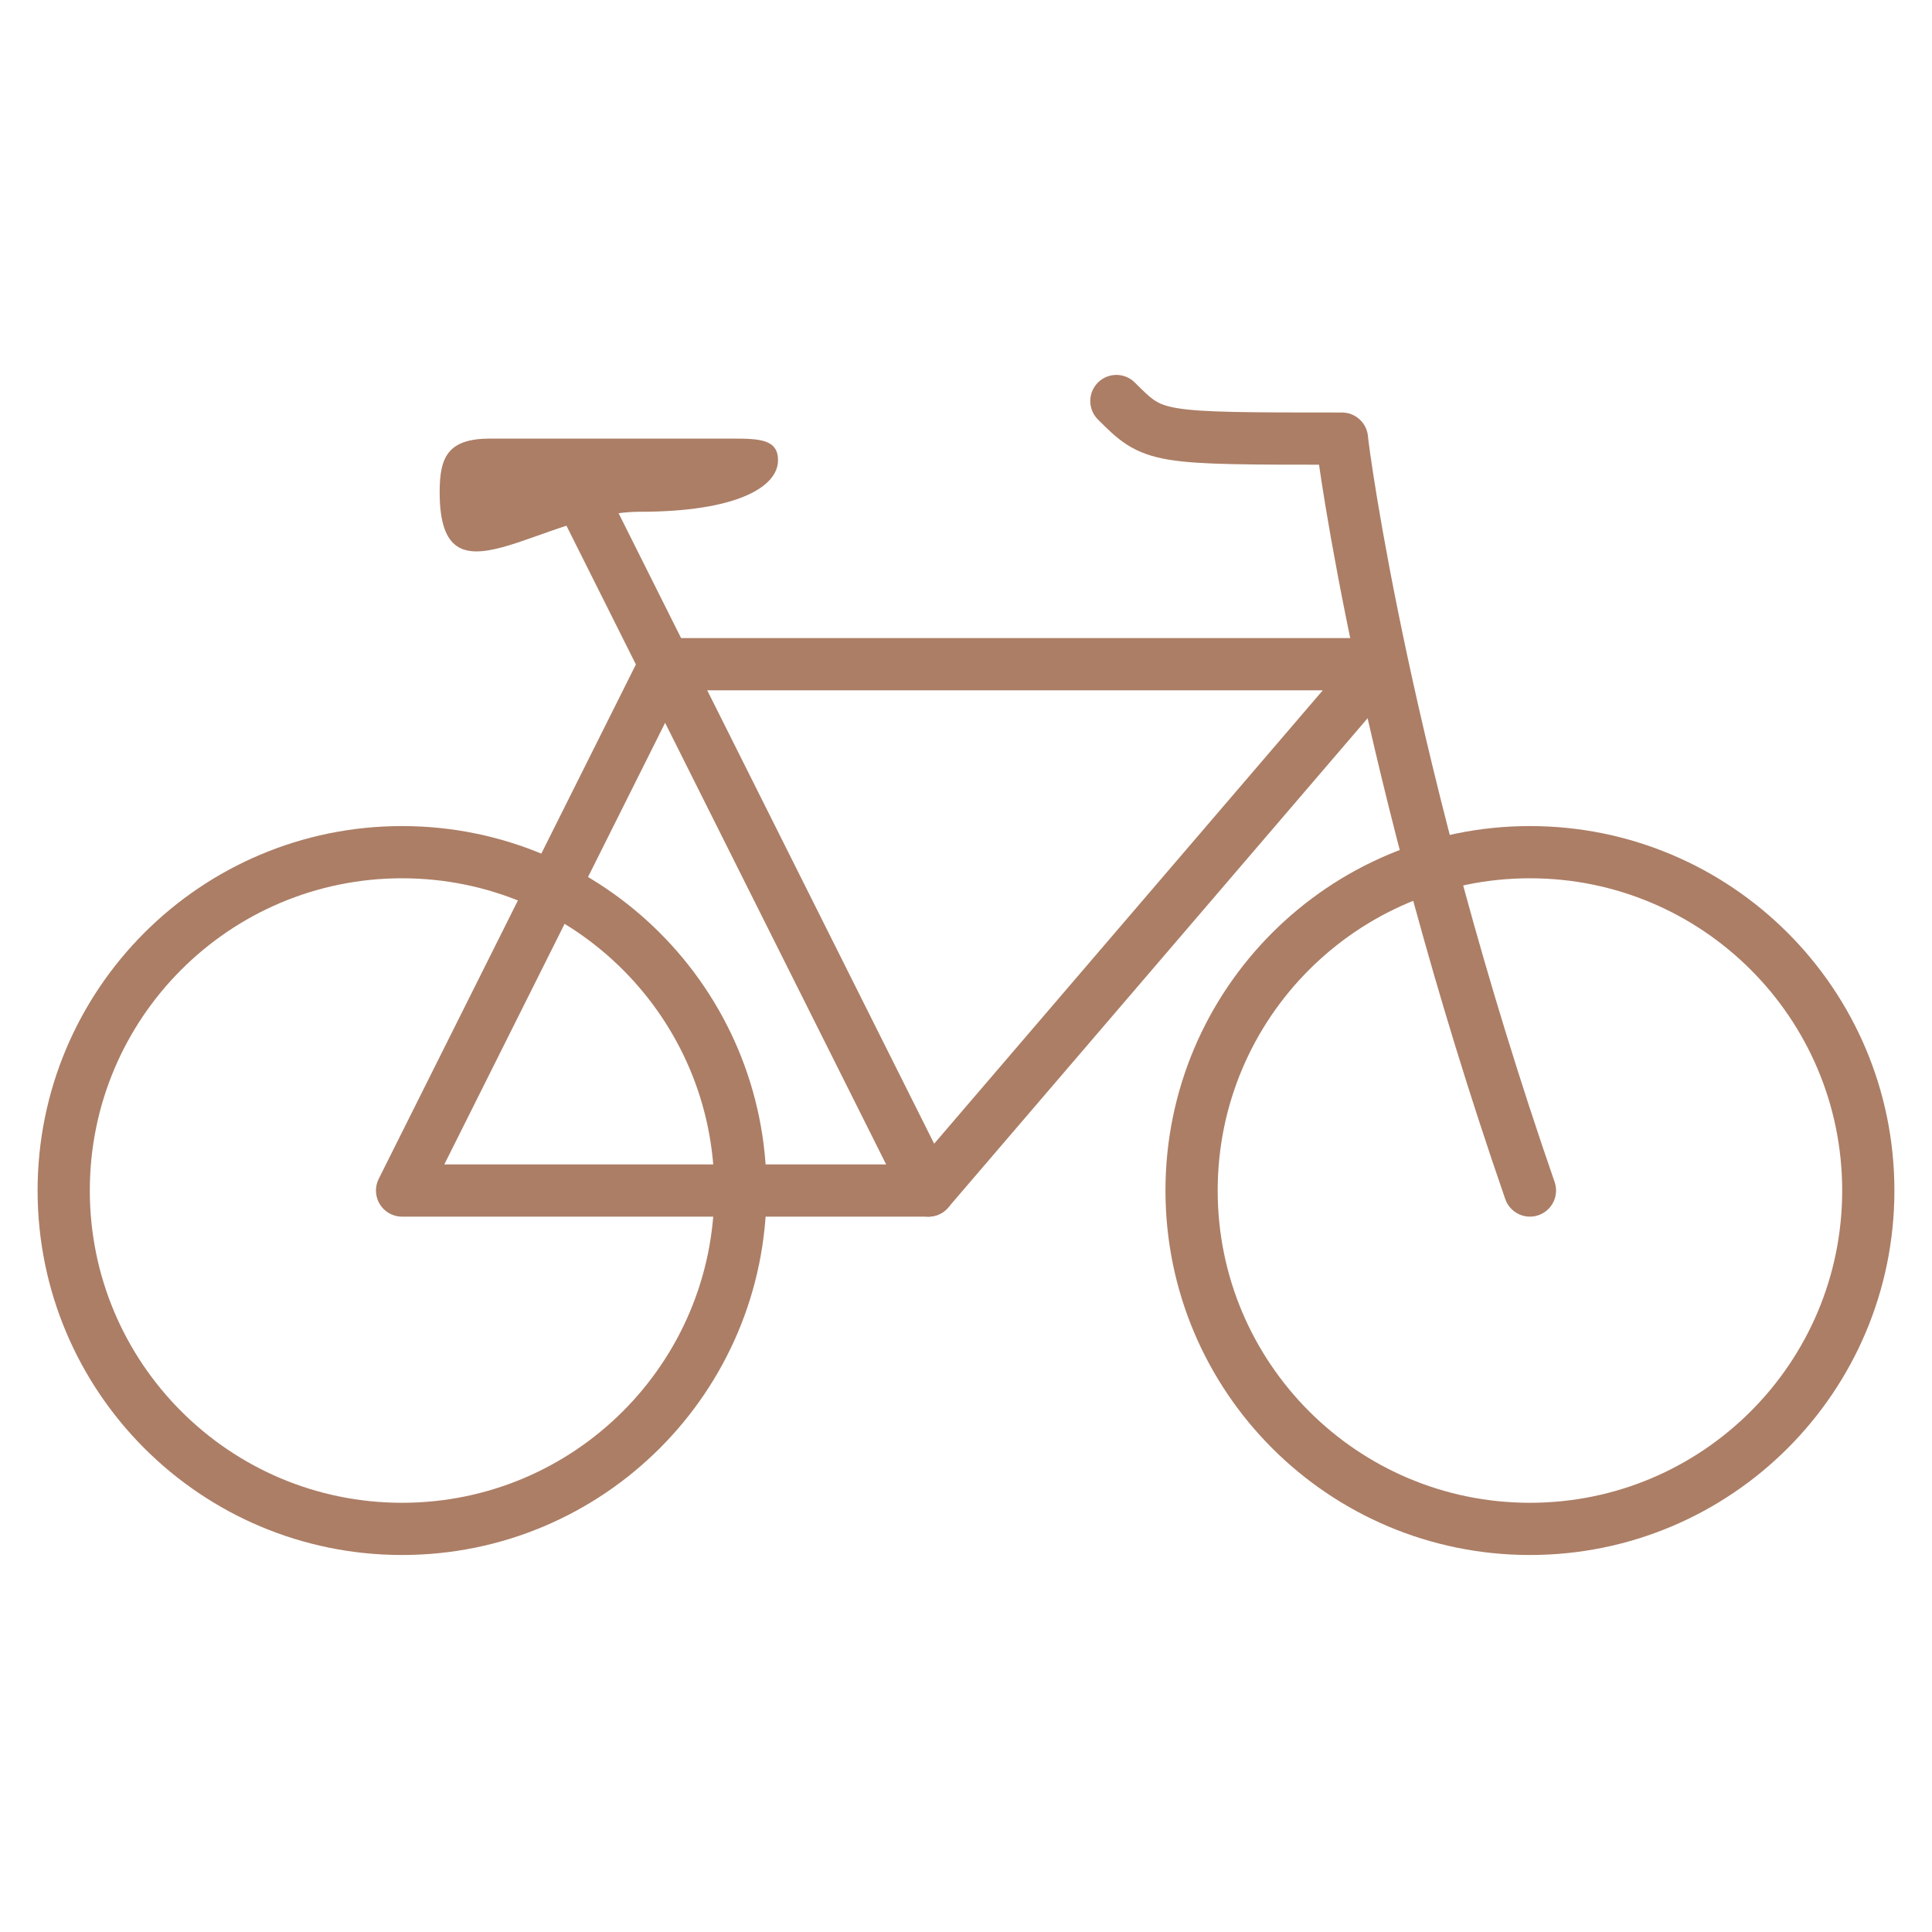
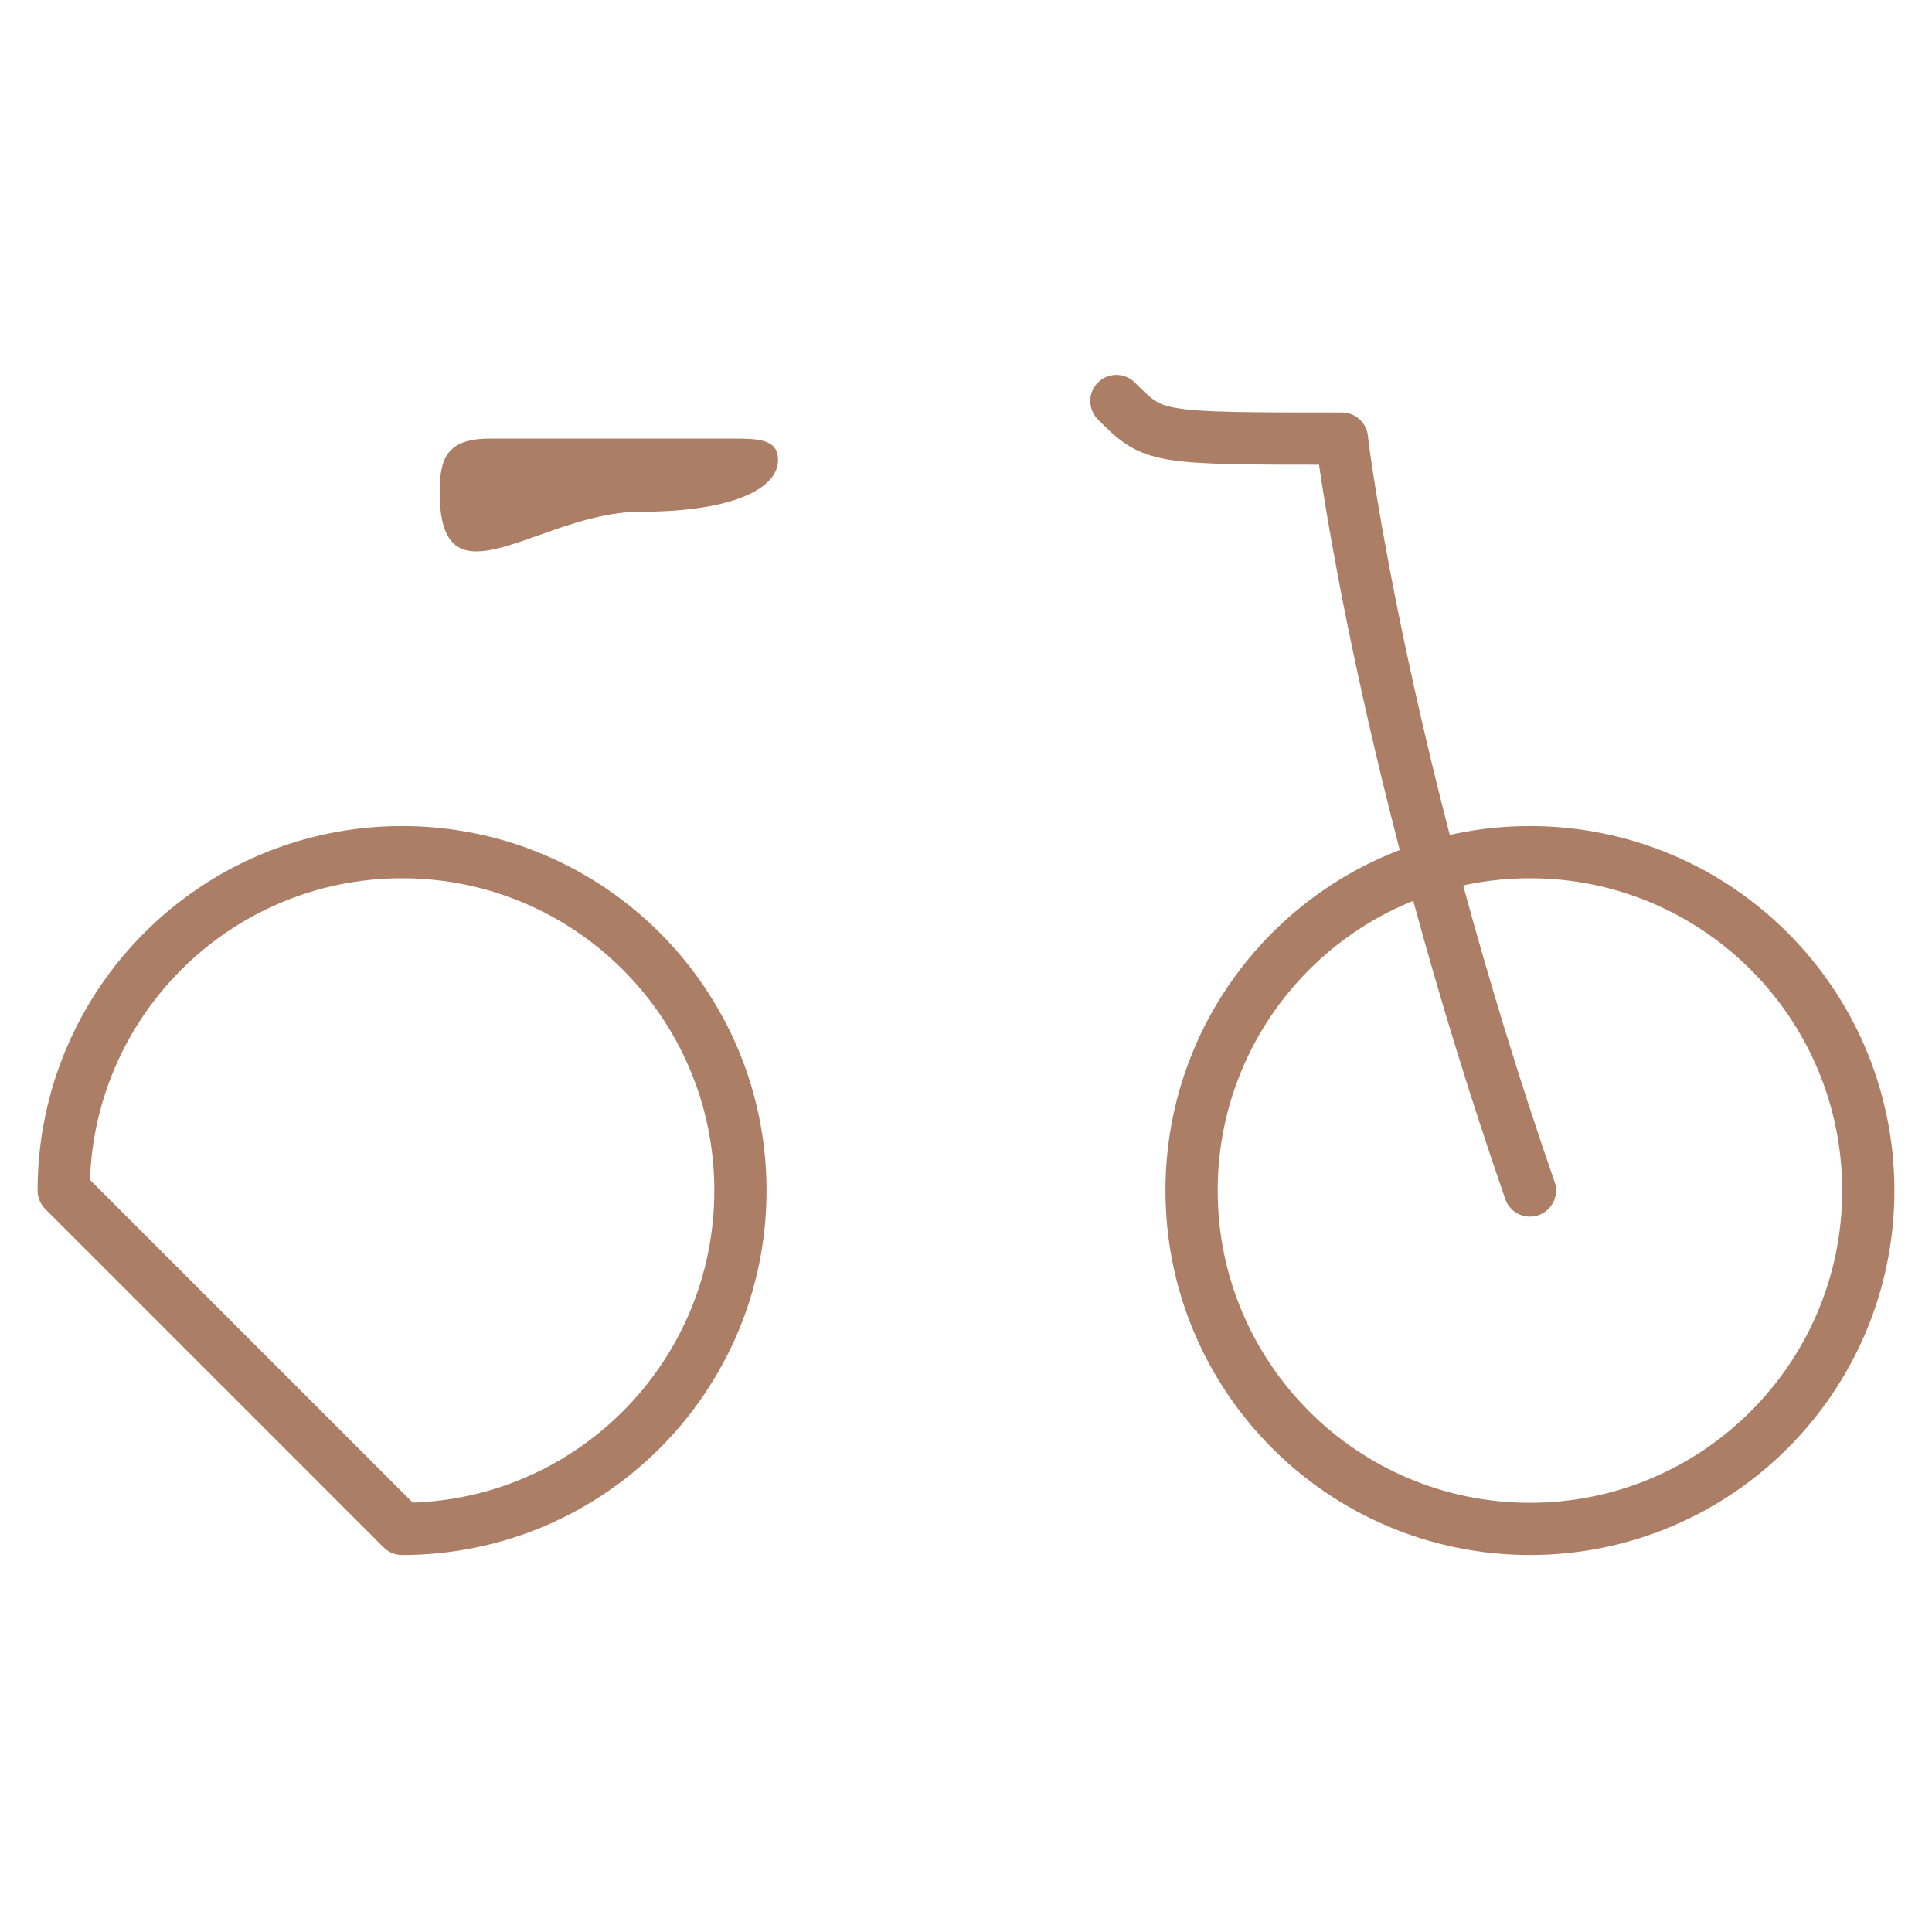
<svg xmlns="http://www.w3.org/2000/svg" fill="none" height="74" viewBox="0 0 74 74" width="74">
  <g stroke="#ac7e66">
-     <path d="m52.84 25.44-17.28 20.16h-20.16l10.08-20.16z" stroke-linecap="round" stroke-linejoin="round" stroke-miterlimit="10" stroke-width="2" />
    <path d="m42.76 15.36c1.44 1.44 1.463 1.44 8.64 1.44.035.498 1.67 12.822 7.2 28.8" stroke-linecap="round" stroke-linejoin="round" stroke-miterlimit="10" stroke-width="2" />
-     <path d="m22.129 18.766 13.431 26.834" stroke-linecap="round" stroke-linejoin="round" stroke-miterlimit="10" stroke-width="2" />
  </g>
  <path d="m29.8 17.628c0 1.032-1.603 1.974-5.289 1.974-3.82 0-7.671 3.871-7.671-.749 0-1.335.301-2.054 1.938-2.054h9.277c1.041 0 1.745.03 1.745.828z" fill="#ac7e66" />
-   <path d="m15.4 58.56c7.158 0 12.96-5.802 12.96-12.96s-5.802-12.96-12.96-12.96c-7.158 0-12.96 5.802-12.96 12.96s5.802 12.96 12.96 12.96z" stroke="#ac7e66" stroke-linecap="round" stroke-linejoin="round" stroke-miterlimit="10" stroke-width="2" />
+   <path d="m15.4 58.56c7.158 0 12.96-5.802 12.96-12.96s-5.802-12.96-12.96-12.96c-7.158 0-12.96 5.802-12.96 12.96z" stroke="#ac7e66" stroke-linecap="round" stroke-linejoin="round" stroke-miterlimit="10" stroke-width="2" />
  <path d="m58.6 58.56c7.158 0 12.96-5.802 12.96-12.96s-5.802-12.96-12.96-12.96c-7.158 0-12.96 5.802-12.96 12.96s5.802 12.96 12.96 12.96z" stroke="#ac7e66" stroke-linecap="round" stroke-linejoin="round" stroke-miterlimit="10" stroke-width="2" />
</svg>